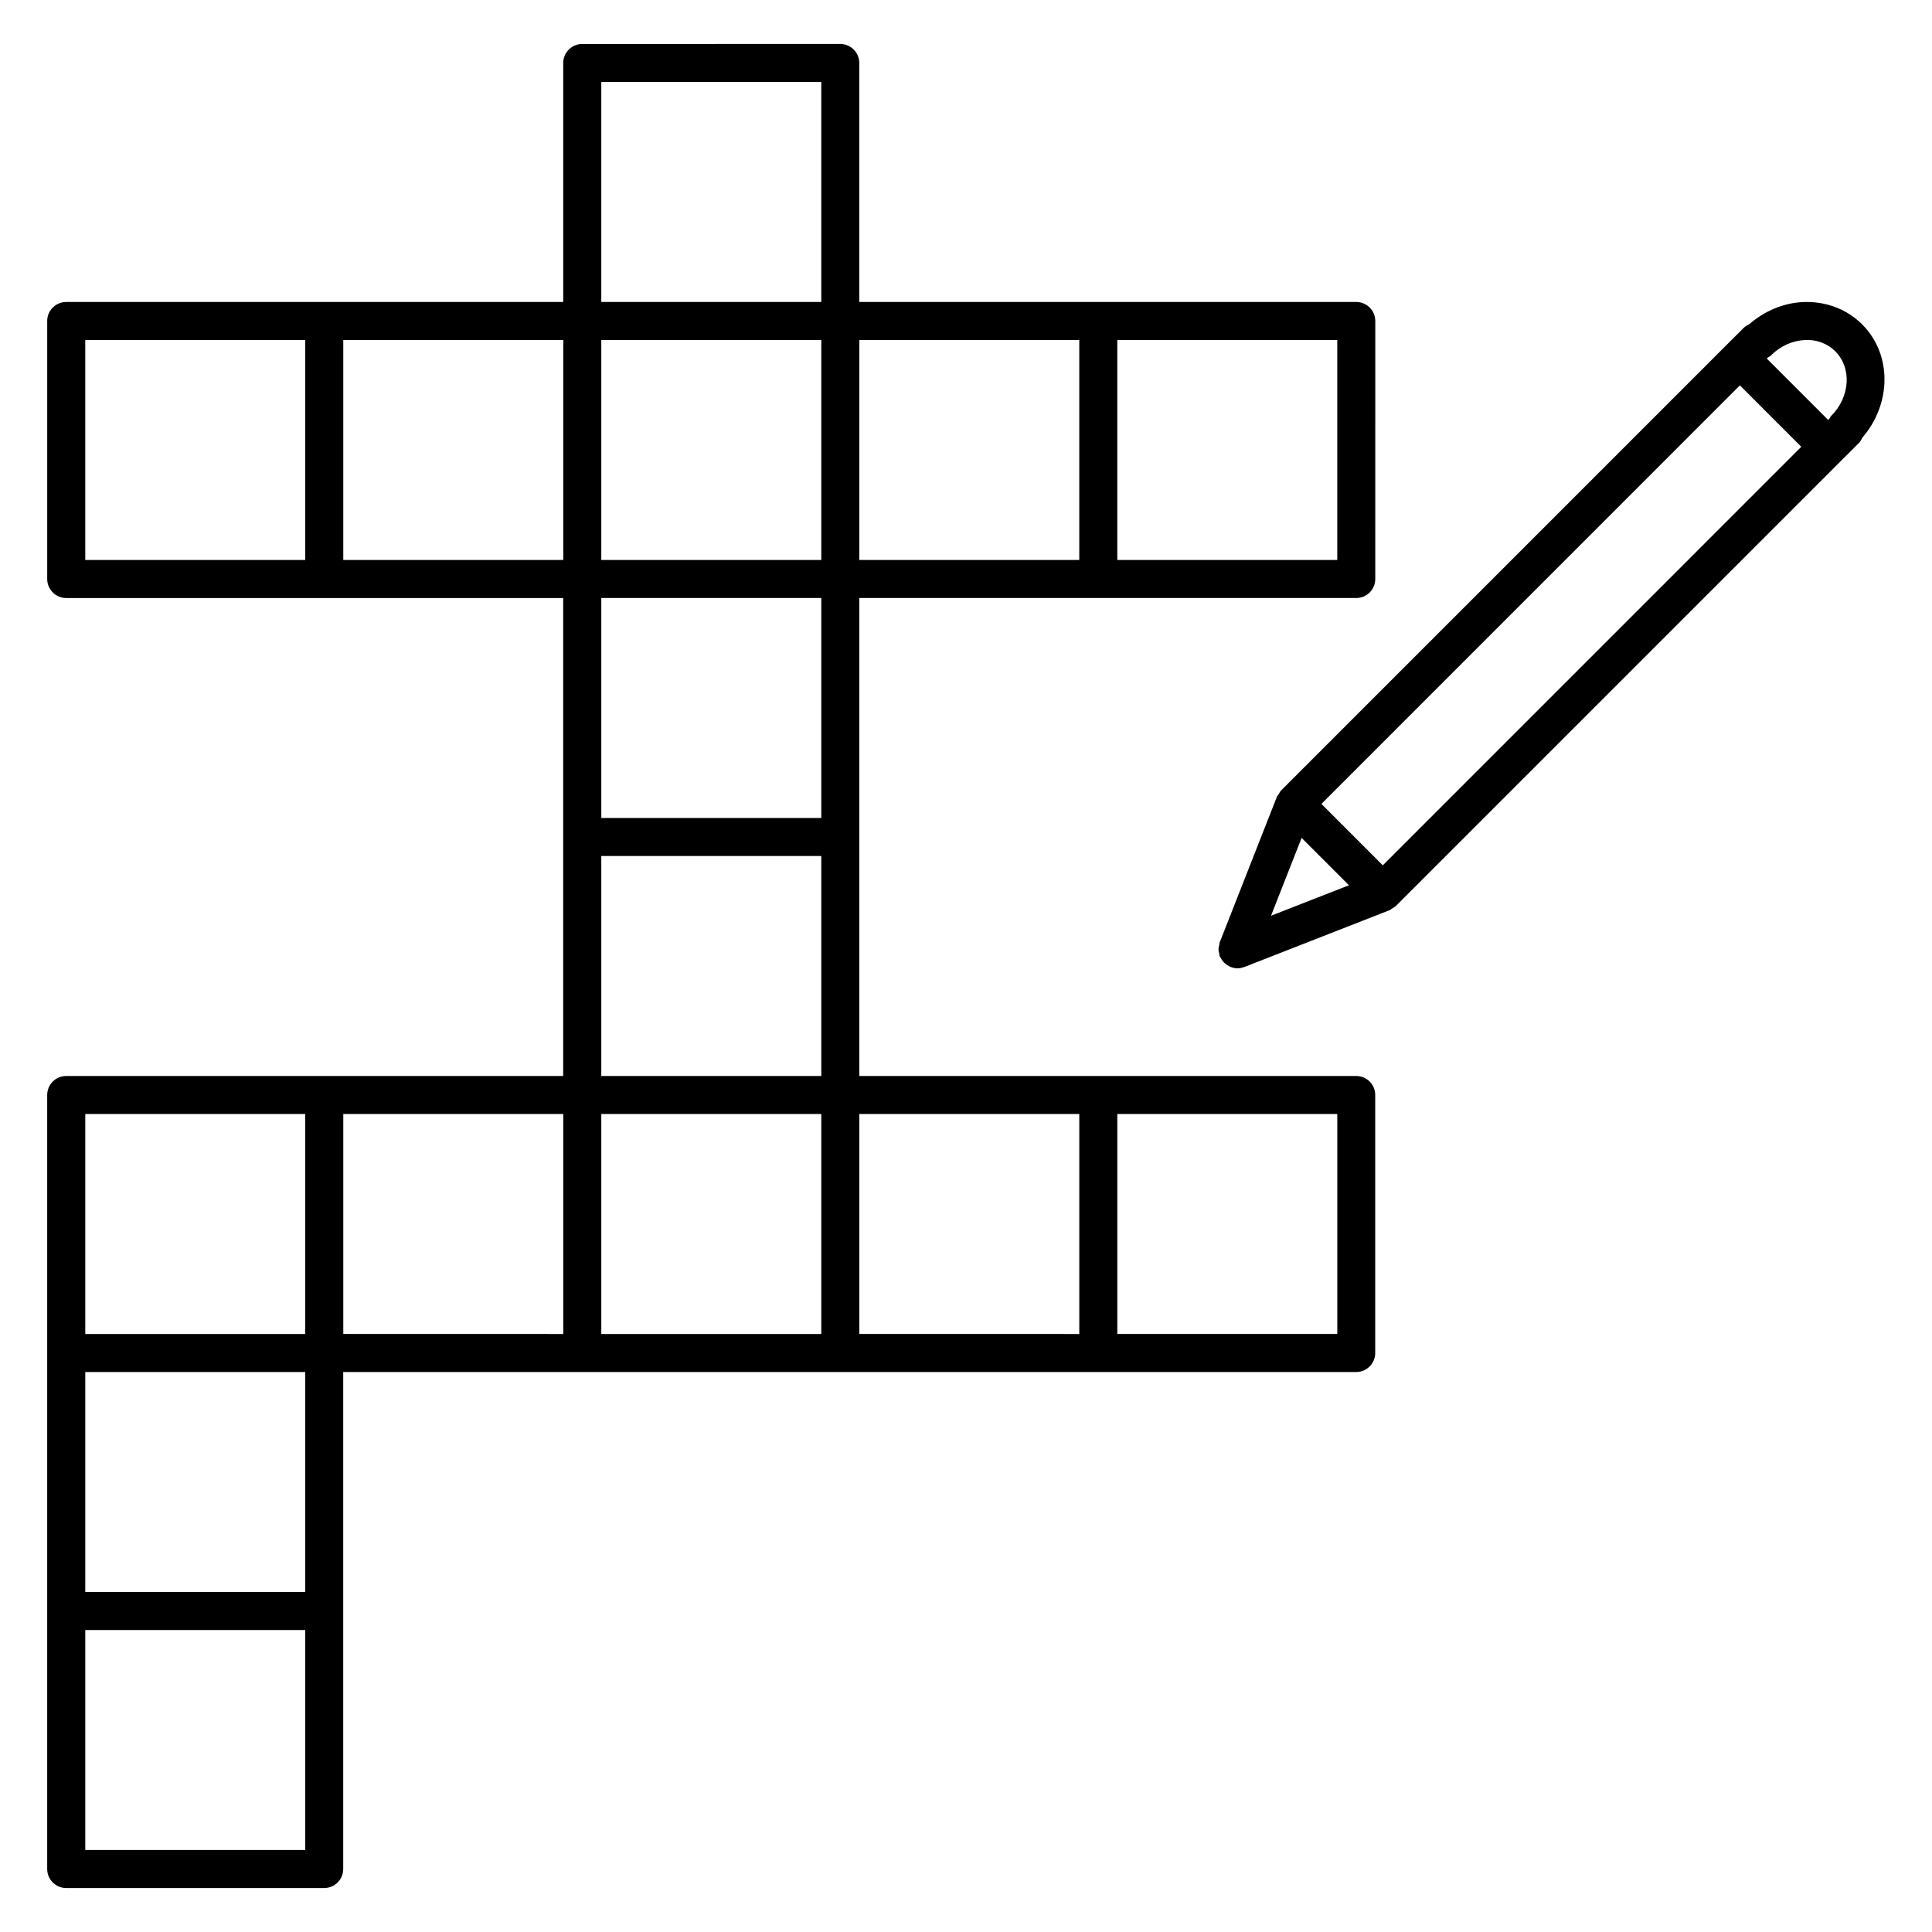
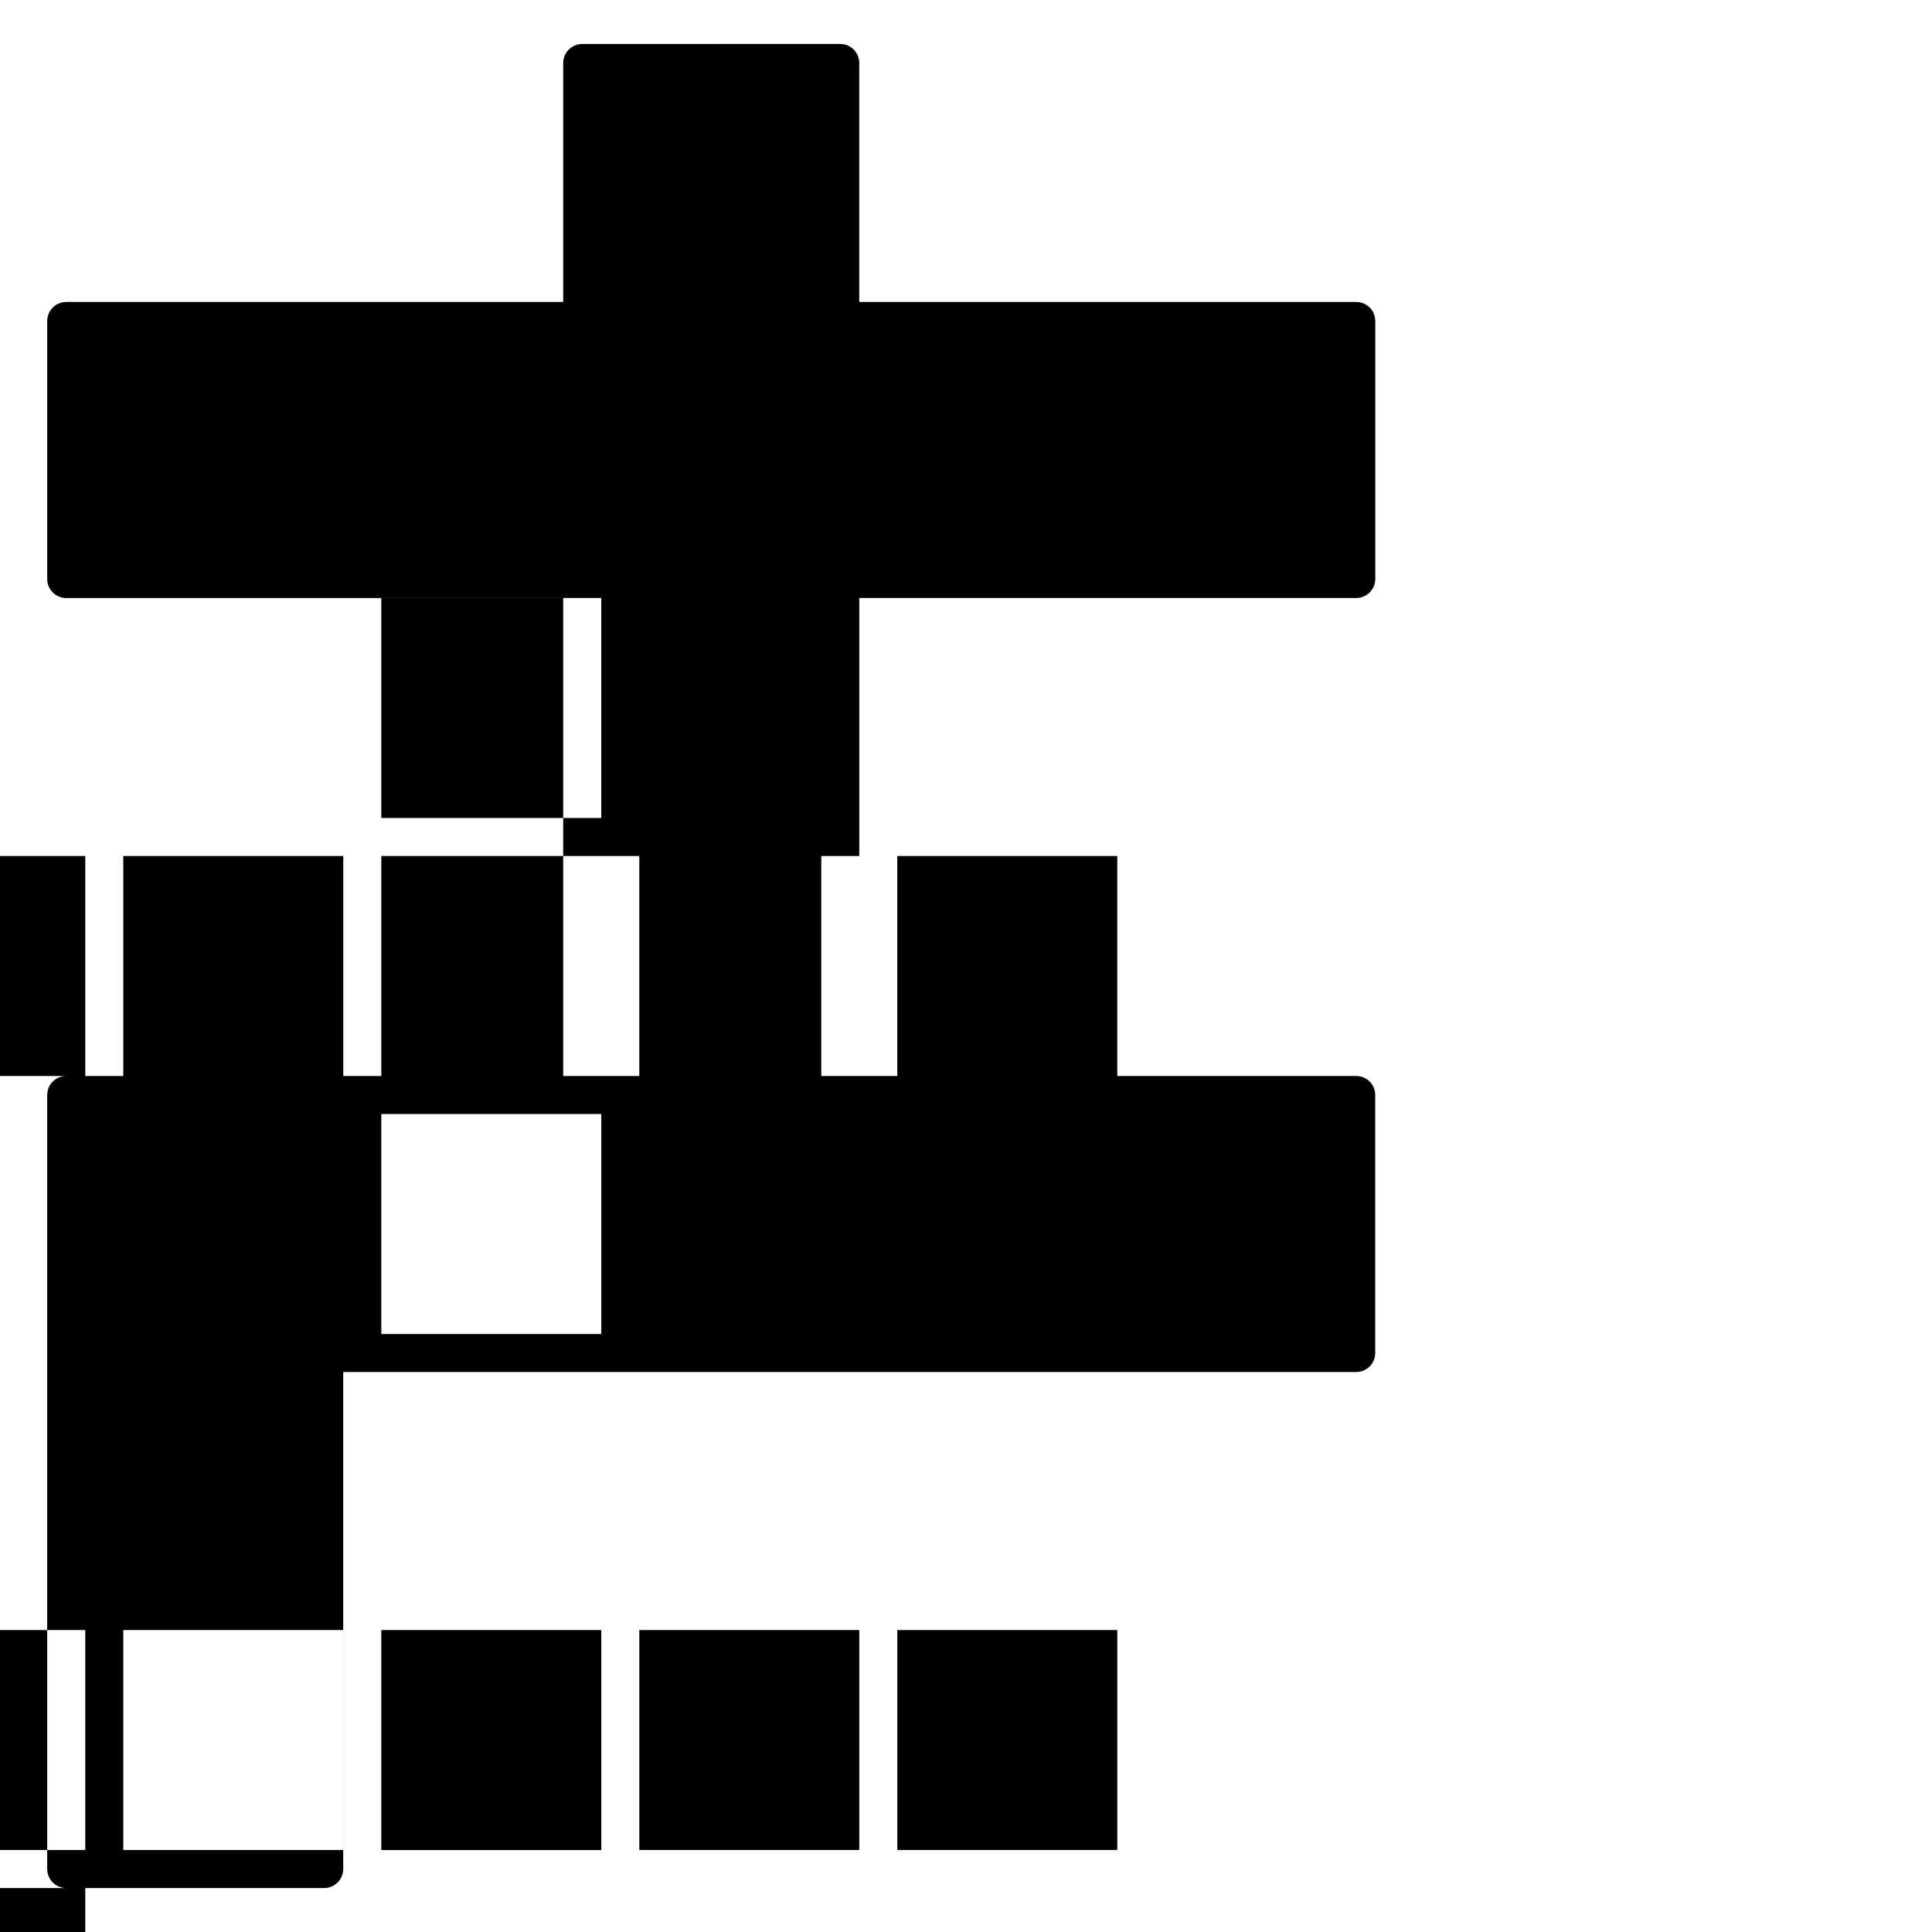
<svg xmlns="http://www.w3.org/2000/svg" fill="#000000" width="800px" height="800px" version="1.1" viewBox="144 144 512 512">
  <g>
-     <path d="m503.43 429.15h-131.71v-126.67h131.7c2.785 0 5.039-2.258 5.039-5.039l0.004-68.375c0-2.781-2.254-5.039-5.039-5.039h-131.71v-63.336c0-2.781-2.258-5.039-5.039-5.039l-68.375 0.004c-2.781 0-5.039 2.258-5.039 5.039v63.332h-131.71c-2.781 0-5.039 2.258-5.039 5.039v68.379c0 2.781 2.258 5.039 5.039 5.039h131.7v126.67l-63.324-0.004h-68.379c-2.781 0-5.039 2.254-5.039 5.039v205.12c0 2.785 2.258 5.039 5.039 5.039h68.371c2.781 0 5.039-2.254 5.039-5.039v-131.71h268.45c2.785 0 5.039-2.254 5.039-5.039v-68.371c0.008-2.785-2.246-5.039-5.031-5.039zm-200.08 0v-58.301h58.301v58.301zm58.301-136.75h-58.301v-58.301h58.301zm0 10.078v58.297h-58.301v-58.297zm-58.301 136.75h58.301v58.297l-58.301-0.004zm195.04-146.83h-58.297v-58.301h58.297zm-68.371 0h-58.297v-58.301h58.297zm-68.371-126.67v58.297h-58.301v-58.297zm-195.05 68.371h58.297v58.301h-58.297zm68.375 0h58.297v58.301h-58.297zm-10.074 331.8h-58.301v-58.301h58.297v58.301zm0-68.379h-58.301v-58.293h58.297v58.293zm-58.301 78.453h58.297v58.297h-58.297zm68.375-136.75h58.297v58.297l-58.297-0.004zm136.75 0h58.297v58.297l-58.297-0.004zm126.67 58.293h-58.297v-58.293h58.297z" />
-     <path d="m637.52 229.99c-4.102-4.106-9.719-6.191-15.668-5.945-5.269 0.238-10.273 2.379-14.348 5.93-0.52 0.238-1.023 0.527-1.449 0.957l-4.516 4.504-0.004 0.004-118.03 118.04c-0.004 0.004-0.004 0.012-0.012 0.016-0.25 0.25-0.402 0.59-0.594 0.898-0.168 0.262-0.395 0.5-0.508 0.785-0.004 0.004-0.012 0.012-0.016 0.02l-15.133 38.531c-0.09 0.227-0.07 0.457-0.121 0.684-0.098 0.383-0.203 0.754-0.203 1.16 0 0.371 0.105 0.719 0.188 1.078 0.055 0.25 0.035 0.508 0.133 0.754 0.016 0.035 0.047 0.059 0.059 0.102 0.051 0.125 0.137 0.227 0.203 0.348 0.215 0.418 0.469 0.797 0.777 1.129 0.121 0.133 0.262 0.242 0.398 0.363 0.352 0.301 0.734 0.551 1.152 0.746 0.102 0.047 0.16 0.125 0.262 0.168 0.051 0.02 0.105 0.012 0.156 0.031 0.535 0.195 1.098 0.324 1.684 0.324 0.578 0 1.145-0.125 1.676-0.316 0.055-0.016 0.105-0.012 0.156-0.031l38.43-15.039c0.012 0 0.016-0.012 0.023-0.016 0.309-0.121 0.559-0.359 0.84-0.539 0.281-0.188 0.605-0.324 0.836-0.559 0.012-0.004 0.02-0.004 0.023-0.016l118.12-118.12 4.508-4.5c0.449-0.441 0.754-0.961 1.004-1.508 7.742-8.945 7.902-22.031-0.035-29.98zm-148.58 136.06 12.551 12.551-20.66 8.082zm21.516 7.266-16.27-16.27 110.9-110.92 16.273 16.277zm111.84-139.2c3.074-0.203 6.016 0.922 8.09 3.004 4.41 4.414 3.918 12.082-1.09 17.094-0.238 0.23-0.348 0.527-0.523 0.797l-0.289 0.281-16.273-16.273 0.266-0.262c0.273-0.18 0.574-0.301 0.816-0.543 2.496-2.496 5.691-3.949 9.004-4.098z" />
+     <path d="m503.43 429.15h-131.71v-126.67h131.7c2.785 0 5.039-2.258 5.039-5.039l0.004-68.375c0-2.781-2.254-5.039-5.039-5.039h-131.71v-63.336c0-2.781-2.258-5.039-5.039-5.039l-68.375 0.004c-2.781 0-5.039 2.258-5.039 5.039v63.332h-131.71c-2.781 0-5.039 2.258-5.039 5.039v68.379c0 2.781 2.258 5.039 5.039 5.039h131.7v126.67l-63.324-0.004h-68.379c-2.781 0-5.039 2.254-5.039 5.039v205.12c0 2.785 2.258 5.039 5.039 5.039h68.371c2.781 0 5.039-2.254 5.039-5.039v-131.71h268.45c2.785 0 5.039-2.254 5.039-5.039v-68.371c0.008-2.785-2.246-5.039-5.031-5.039zm-200.08 0v-58.301h58.301v58.301zh-58.301v-58.301h58.301zm0 10.078v58.297h-58.301v-58.297zm-58.301 136.75h58.301v58.297l-58.301-0.004zm195.04-146.83h-58.297v-58.301h58.297zm-68.371 0h-58.297v-58.301h58.297zm-68.371-126.67v58.297h-58.301v-58.297zm-195.05 68.371h58.297v58.301h-58.297zm68.375 0h58.297v58.301h-58.297zm-10.074 331.8h-58.301v-58.301h58.297v58.301zm0-68.379h-58.301v-58.293h58.297v58.293zm-58.301 78.453h58.297v58.297h-58.297zm68.375-136.75h58.297v58.297l-58.297-0.004zm136.75 0h58.297v58.297l-58.297-0.004zm126.67 58.293h-58.297v-58.293h58.297z" />
  </g>
</svg>